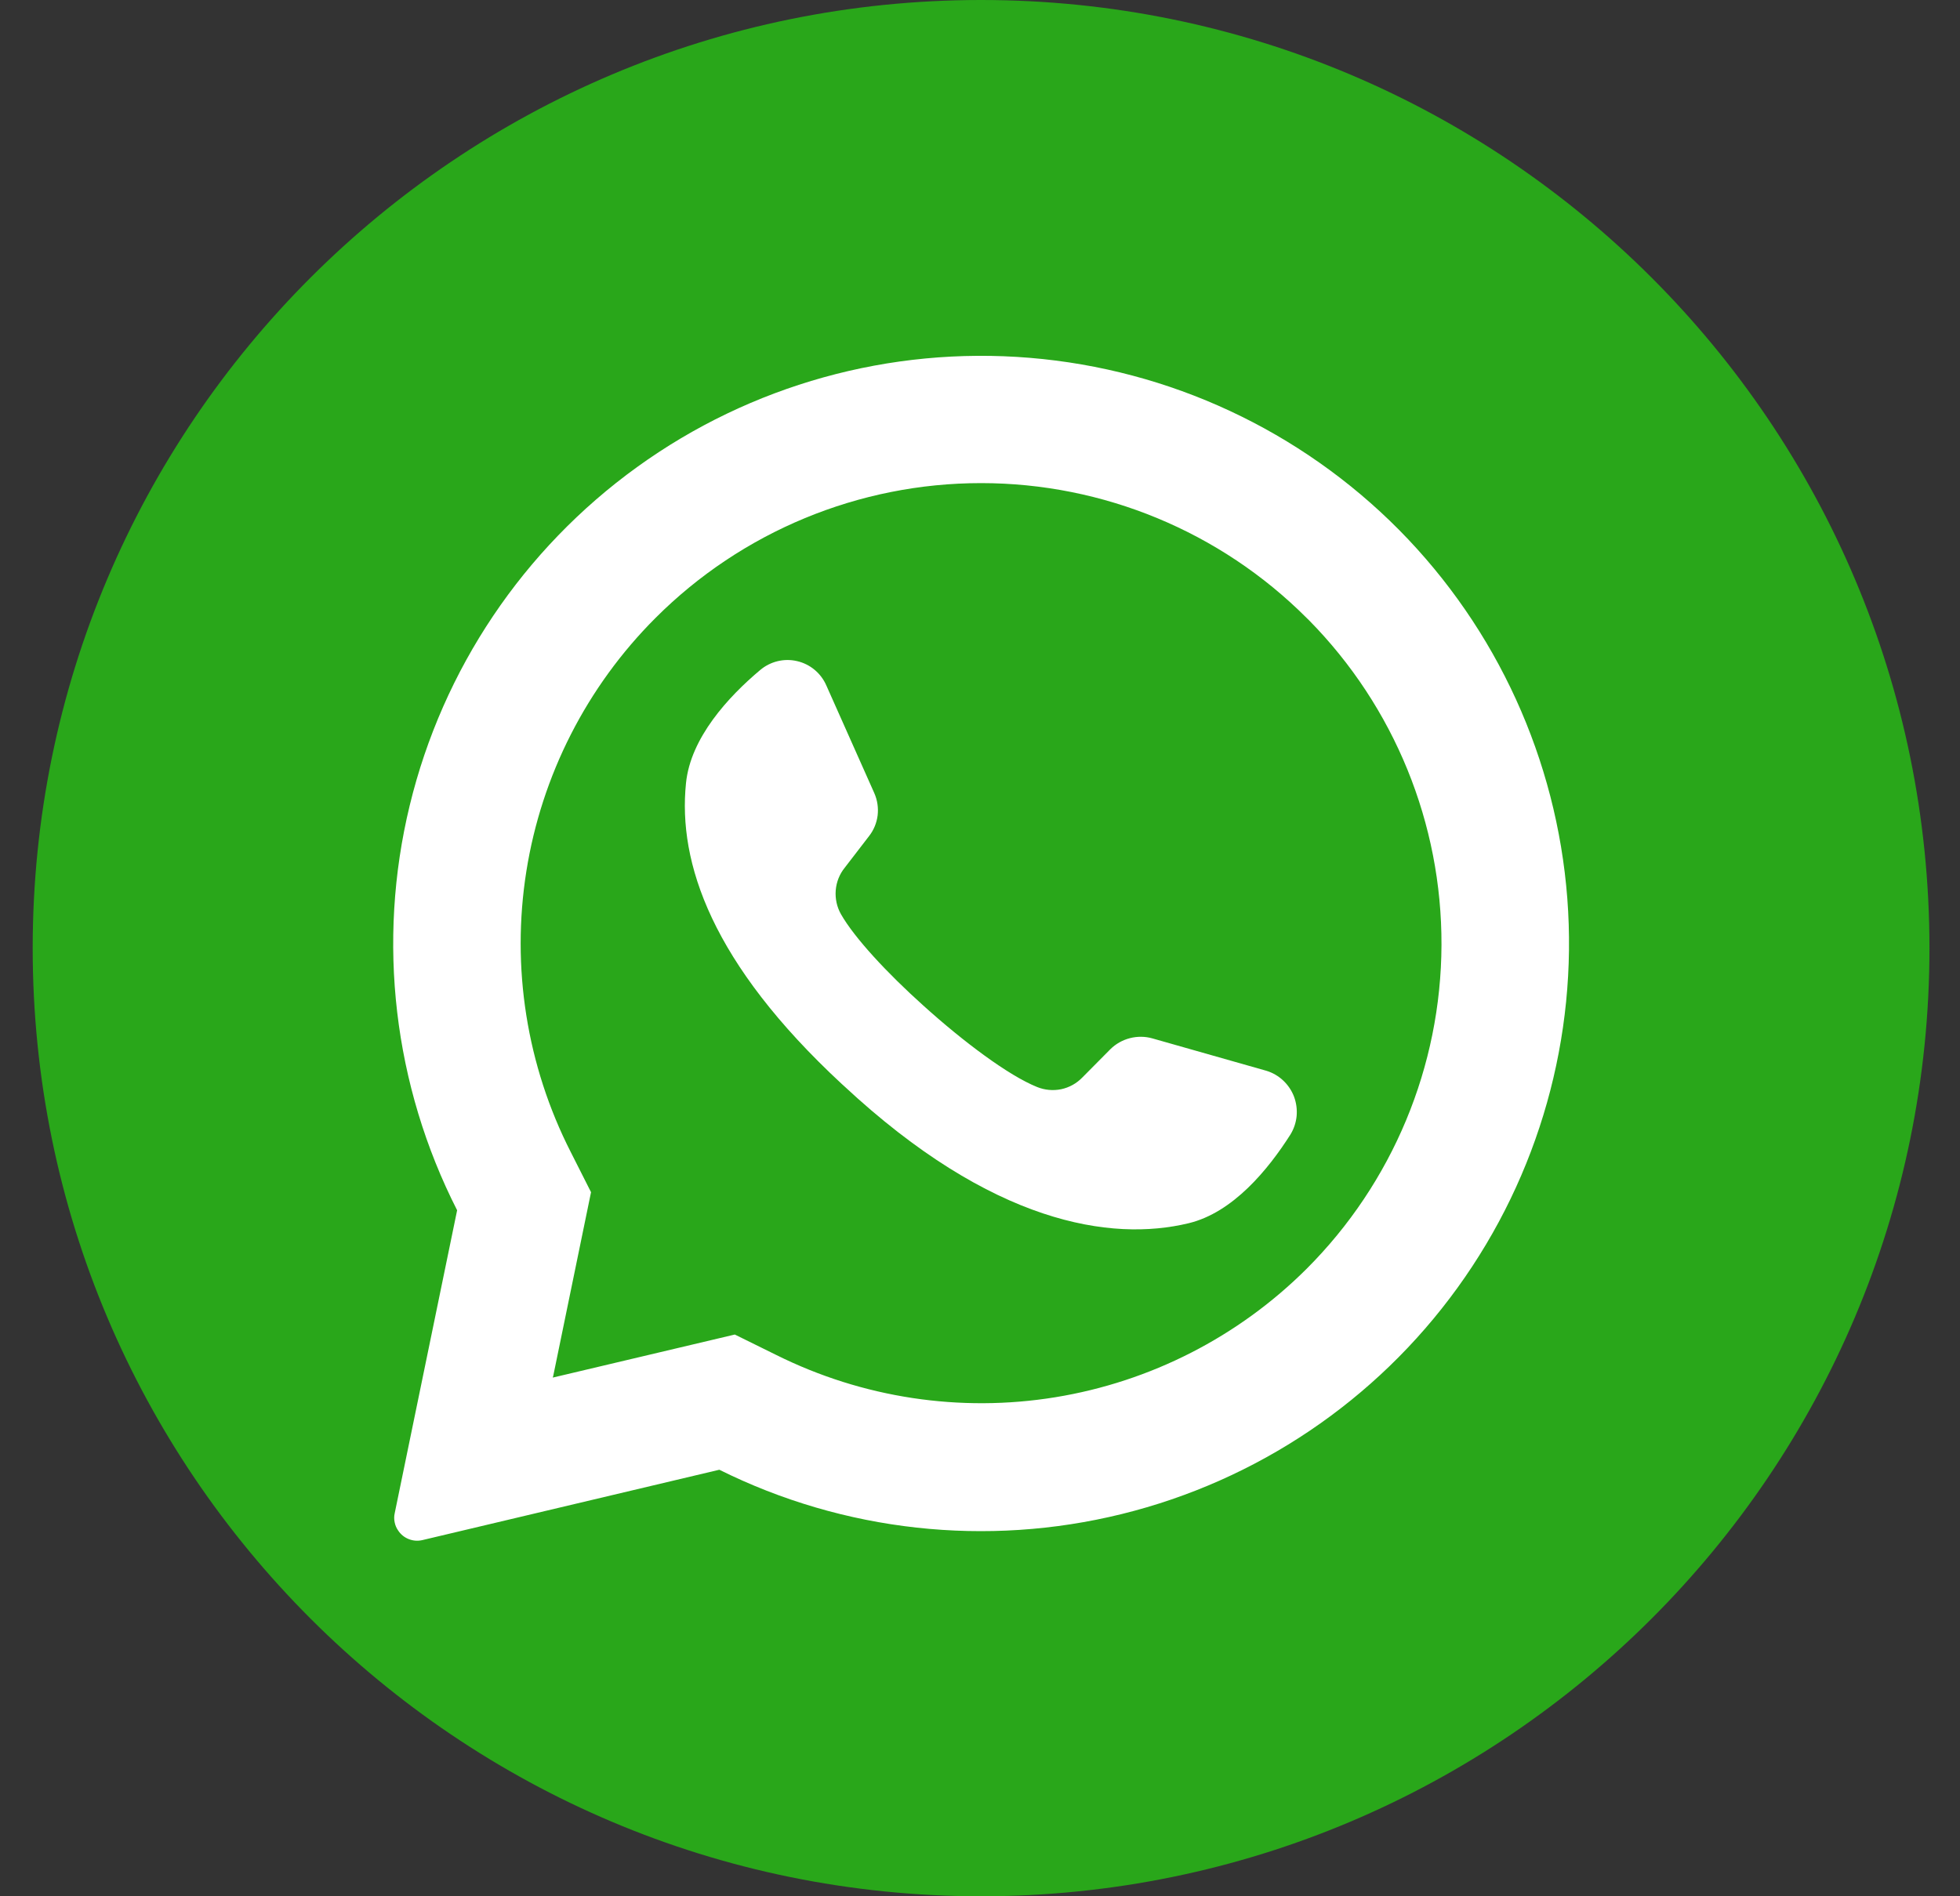
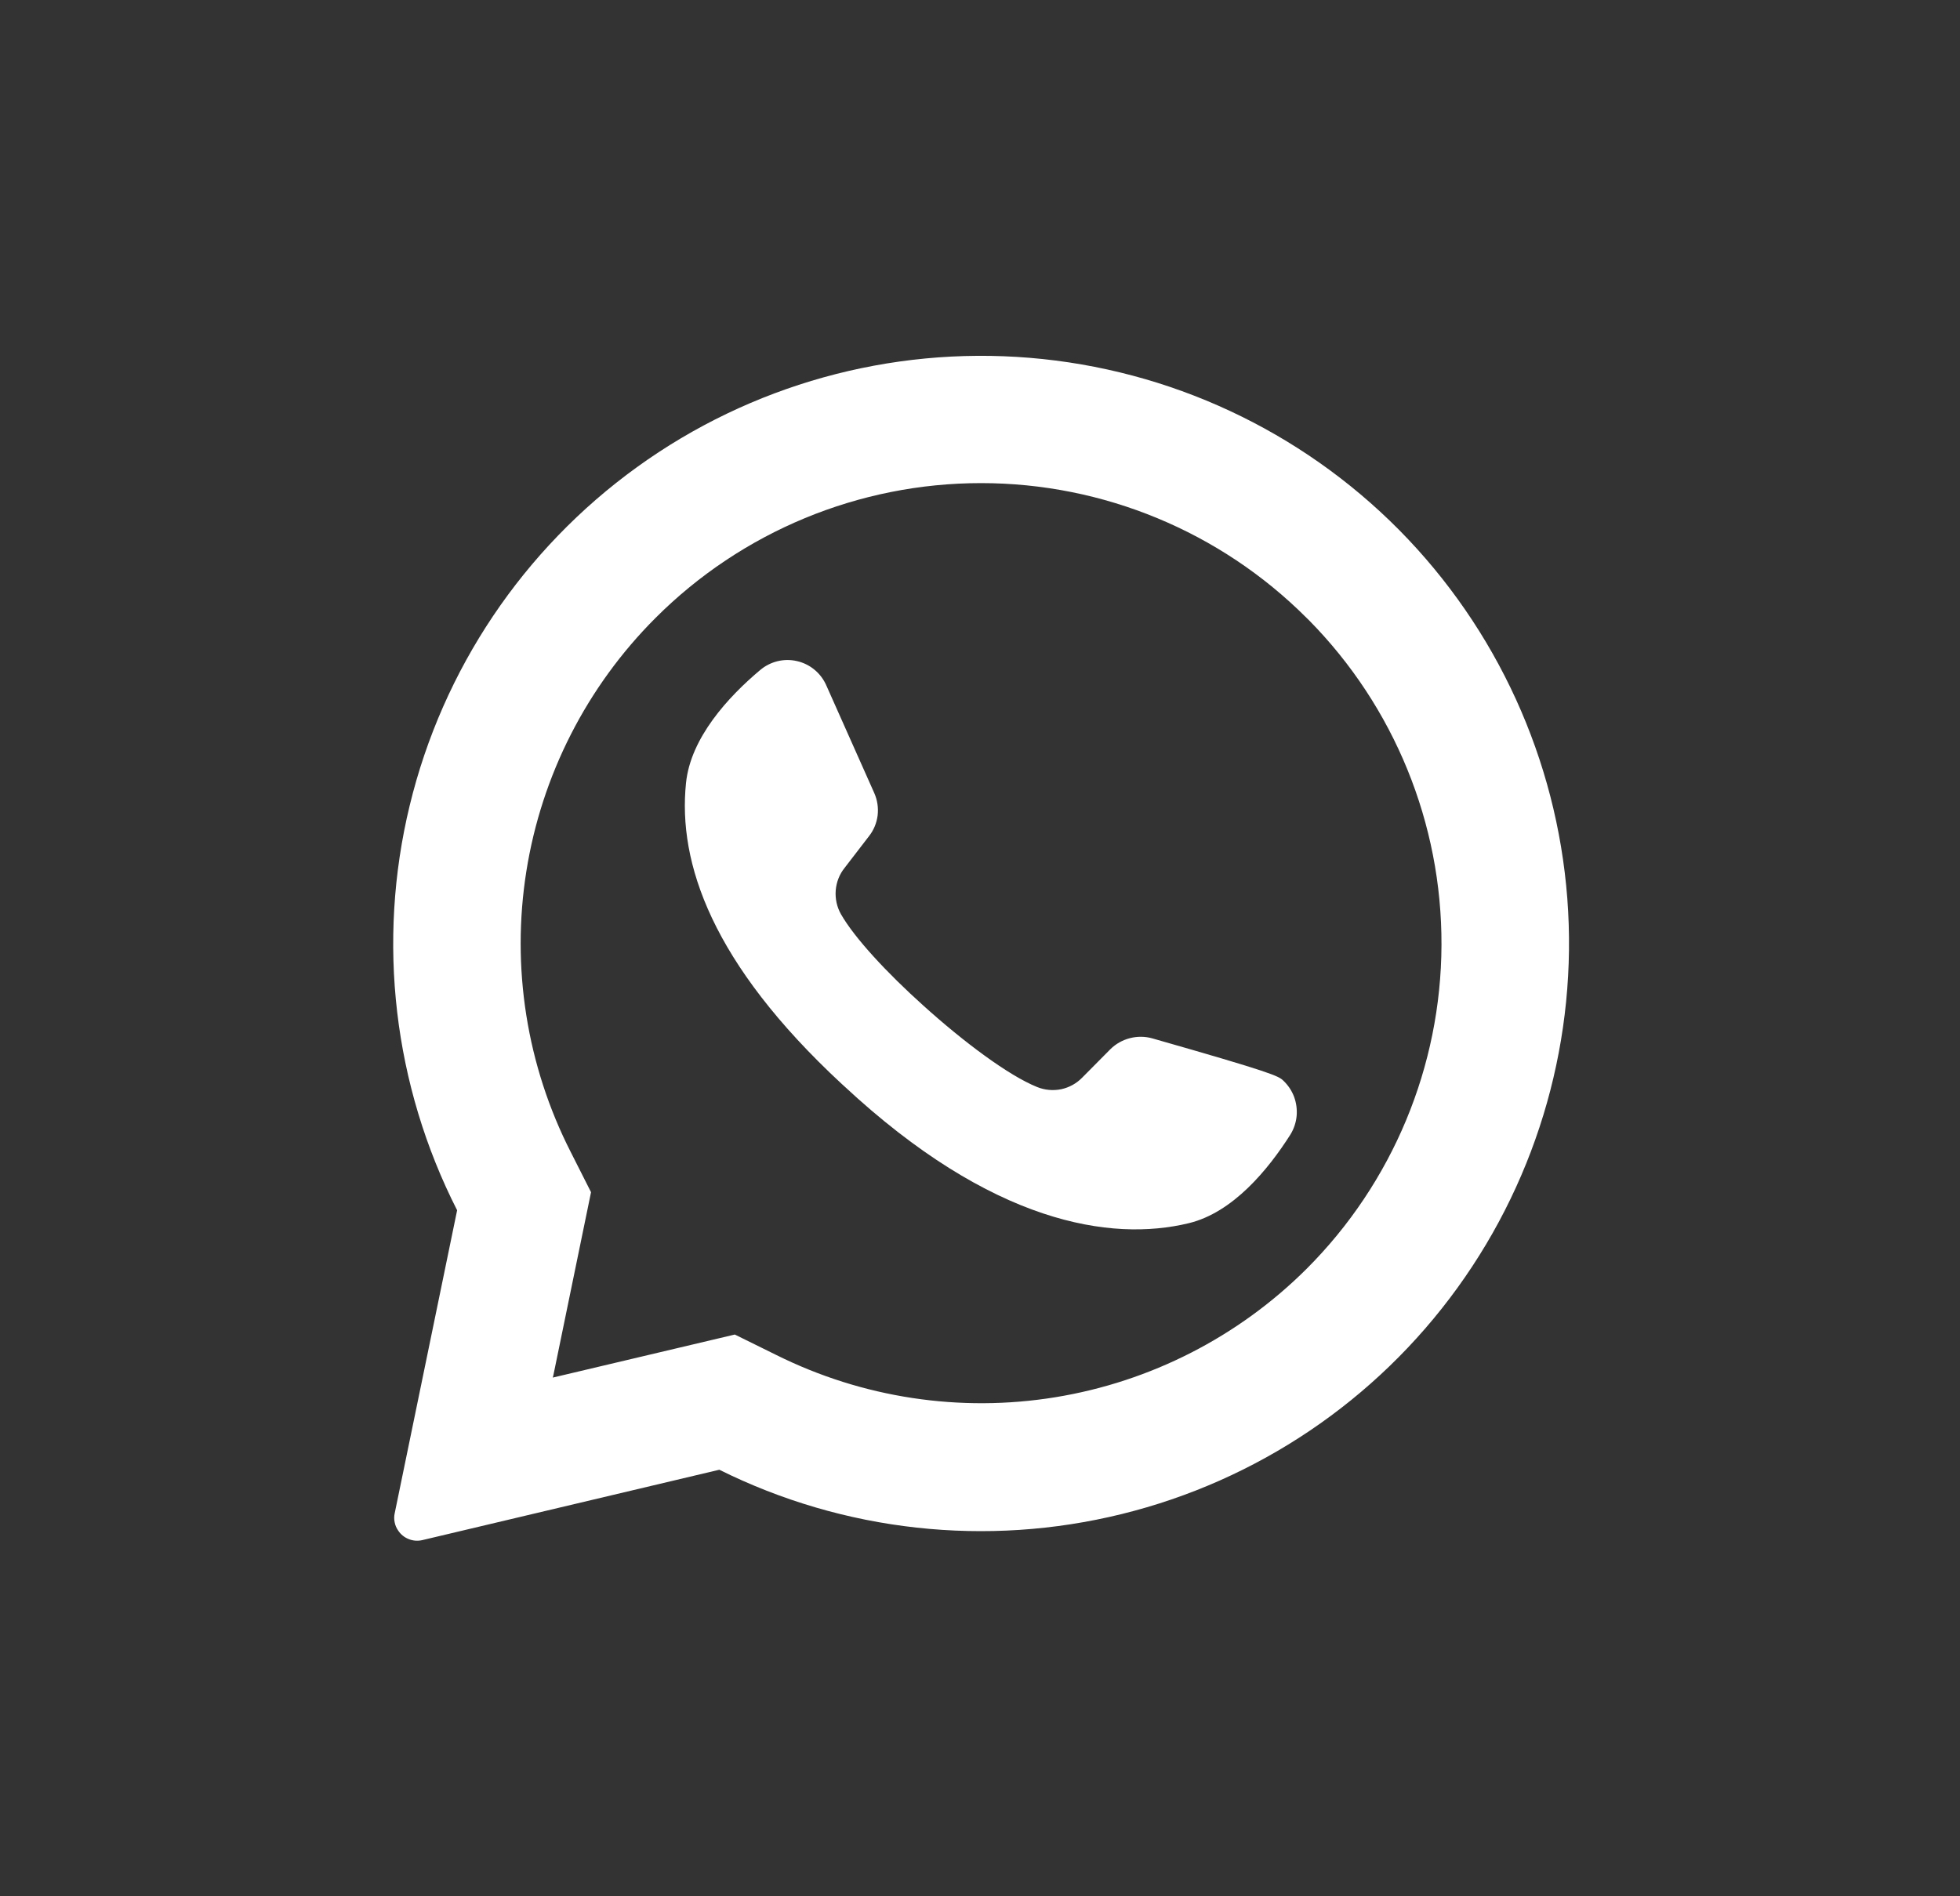
<svg xmlns="http://www.w3.org/2000/svg" width="31" height="30" viewBox="0 0 31 30" fill="none">
  <rect x="0" y="0" width="31" height="30" fill="#333333" stroke="none" />
  <g id="whatsapp (8) 1" clip-path="url(#clip0_13562_12326)">
    <g id="Layer 2">
      <g id="09.whatsapp">
-         <path id="background" d="M15.517 30C23.801 30 30.517 23.284 30.517 15C30.517 6.716 23.801 0 15.517 0C7.233 0 0.517 6.716 0.517 15C0.517 23.284 7.233 30 15.517 30Z" fill="#29A71A" />
        <g id="icon">
          <path id="Vector" d="M22.131 8.386C20.57 6.81 18.498 5.844 16.287 5.661C14.076 5.478 11.873 6.091 10.075 7.39C8.277 8.689 7.002 10.587 6.48 12.743C5.958 14.899 6.224 17.17 7.23 19.147L6.243 23.939C6.232 23.986 6.232 24.036 6.242 24.083C6.251 24.131 6.271 24.177 6.299 24.216C6.34 24.277 6.398 24.324 6.467 24.35C6.535 24.377 6.61 24.382 6.681 24.365L11.377 23.252C13.348 24.232 15.604 24.48 17.741 23.953C19.879 23.427 21.761 22.159 23.051 20.375C24.342 18.591 24.957 16.407 24.789 14.212C24.62 12.017 23.678 9.952 22.131 8.386ZM20.666 20.073C19.587 21.149 18.196 21.86 16.691 22.105C15.186 22.35 13.642 22.116 12.277 21.436L11.622 21.113L8.743 21.794L8.752 21.759L9.348 18.861L9.028 18.228C8.33 16.858 8.084 15.303 8.325 13.784C8.566 12.266 9.281 10.863 10.368 9.776C11.733 8.41 13.586 7.643 15.517 7.643C17.448 7.643 19.301 8.41 20.666 9.776C20.678 9.789 20.691 9.801 20.704 9.813C22.053 11.182 22.806 13.029 22.799 14.951C22.792 16.872 22.025 18.714 20.666 20.073Z" fill="white" />
-           <path id="Vector_2" d="M20.411 17.947C20.058 18.503 19.501 19.183 18.8 19.352C17.573 19.648 15.689 19.362 13.345 17.177L13.316 17.151C11.256 15.24 10.72 13.65 10.85 12.389C10.922 11.673 11.518 11.025 12.021 10.602C12.101 10.534 12.195 10.486 12.296 10.461C12.398 10.436 12.504 10.435 12.606 10.459C12.707 10.482 12.803 10.529 12.883 10.596C12.963 10.662 13.027 10.747 13.069 10.843L13.828 12.547C13.877 12.658 13.895 12.78 13.881 12.9C13.866 13.02 13.819 13.134 13.744 13.229L13.361 13.727C13.278 13.829 13.229 13.954 13.218 14.086C13.208 14.217 13.236 14.348 13.301 14.463C13.516 14.84 14.031 15.394 14.602 15.907C15.243 16.486 15.953 17.016 16.403 17.197C16.524 17.246 16.656 17.258 16.784 17.232C16.911 17.205 17.027 17.141 17.118 17.047L17.562 16.599C17.648 16.514 17.755 16.454 17.872 16.424C17.989 16.394 18.111 16.395 18.227 16.428L20.029 16.94C20.128 16.97 20.22 17.023 20.295 17.094C20.371 17.165 20.43 17.253 20.467 17.35C20.503 17.447 20.517 17.552 20.508 17.655C20.498 17.759 20.465 17.858 20.411 17.947Z" fill="white" />
+           <path id="Vector_2" d="M20.411 17.947C20.058 18.503 19.501 19.183 18.8 19.352C17.573 19.648 15.689 19.362 13.345 17.177L13.316 17.151C11.256 15.24 10.72 13.65 10.85 12.389C10.922 11.673 11.518 11.025 12.021 10.602C12.101 10.534 12.195 10.486 12.296 10.461C12.398 10.436 12.504 10.435 12.606 10.459C12.707 10.482 12.803 10.529 12.883 10.596C12.963 10.662 13.027 10.747 13.069 10.843L13.828 12.547C13.877 12.658 13.895 12.78 13.881 12.9C13.866 13.02 13.819 13.134 13.744 13.229L13.361 13.727C13.278 13.829 13.229 13.954 13.218 14.086C13.208 14.217 13.236 14.348 13.301 14.463C13.516 14.84 14.031 15.394 14.602 15.907C15.243 16.486 15.953 17.016 16.403 17.197C16.524 17.246 16.656 17.258 16.784 17.232C16.911 17.205 17.027 17.141 17.118 17.047L17.562 16.599C17.648 16.514 17.755 16.454 17.872 16.424C17.989 16.394 18.111 16.395 18.227 16.428C20.128 16.97 20.22 17.023 20.295 17.094C20.371 17.165 20.43 17.253 20.467 17.35C20.503 17.447 20.517 17.552 20.508 17.655C20.498 17.759 20.465 17.858 20.411 17.947Z" fill="white" />
        </g>
      </g>
    </g>
  </g>
  <defs>
    <clipPath id="clip0_13562_12326">
      <rect width="30" height="30" fill="white" transform="translate(0.517)" />
    </clipPath>
  </defs>
</svg>